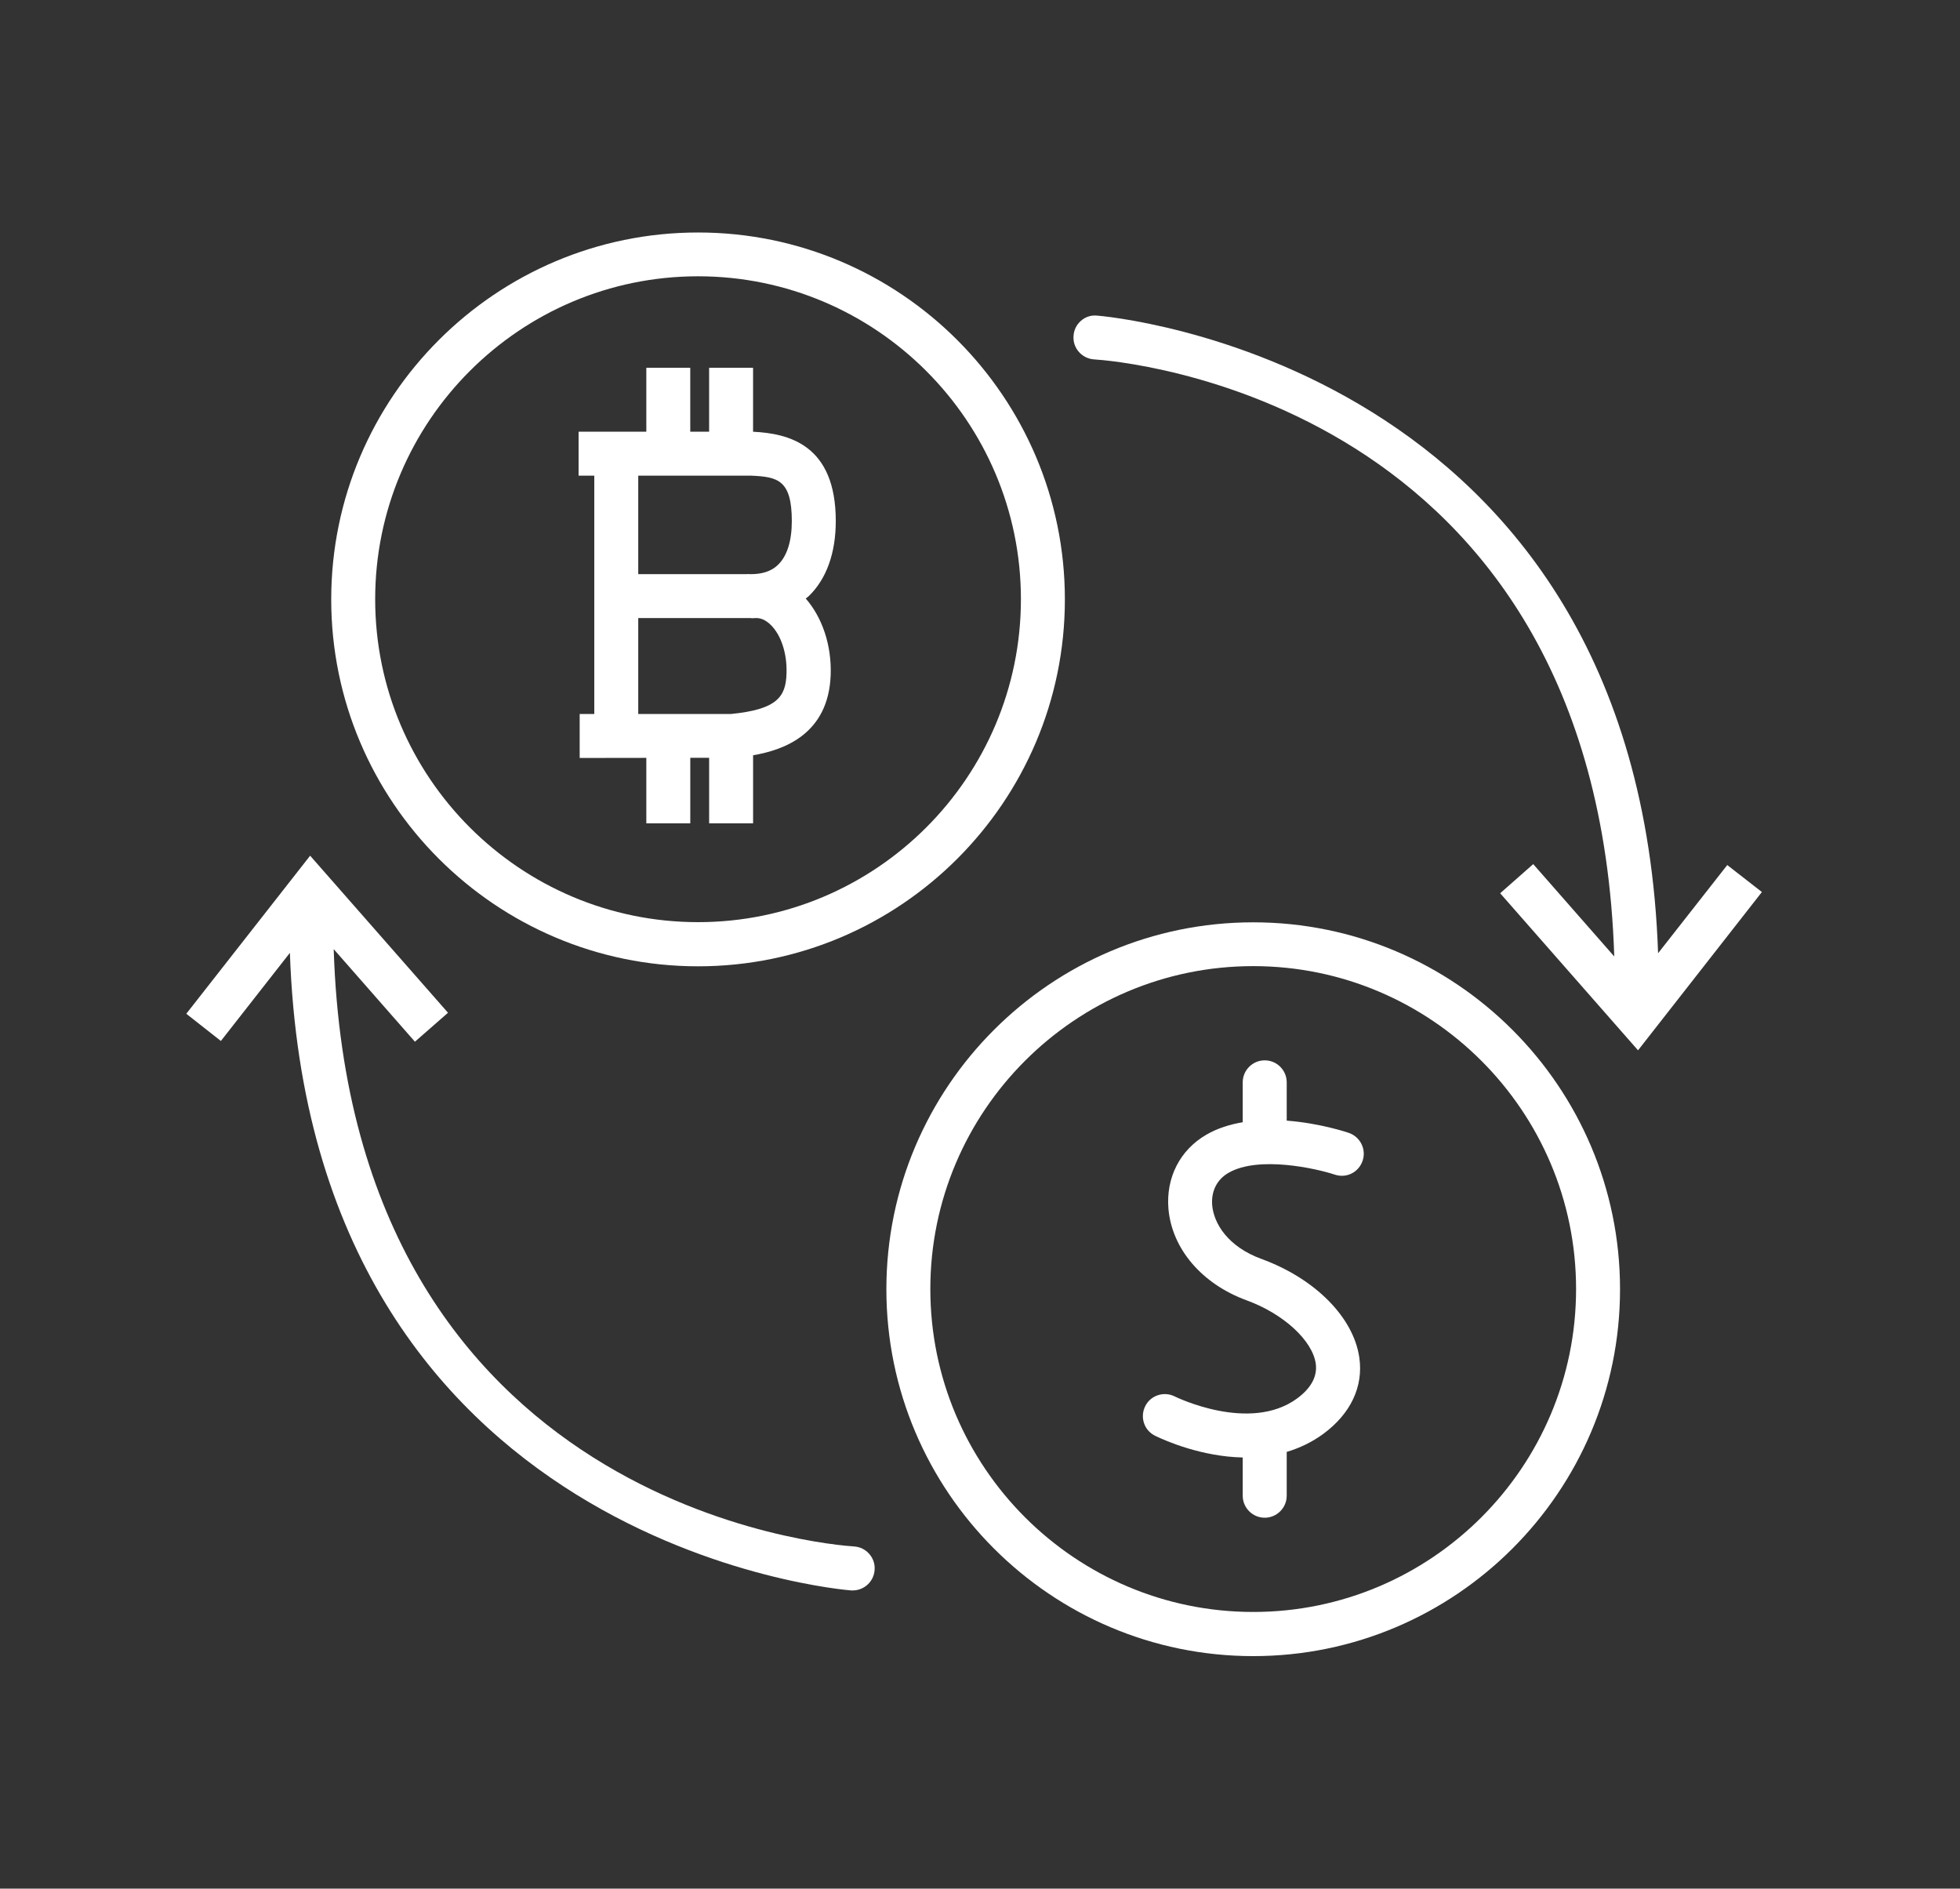
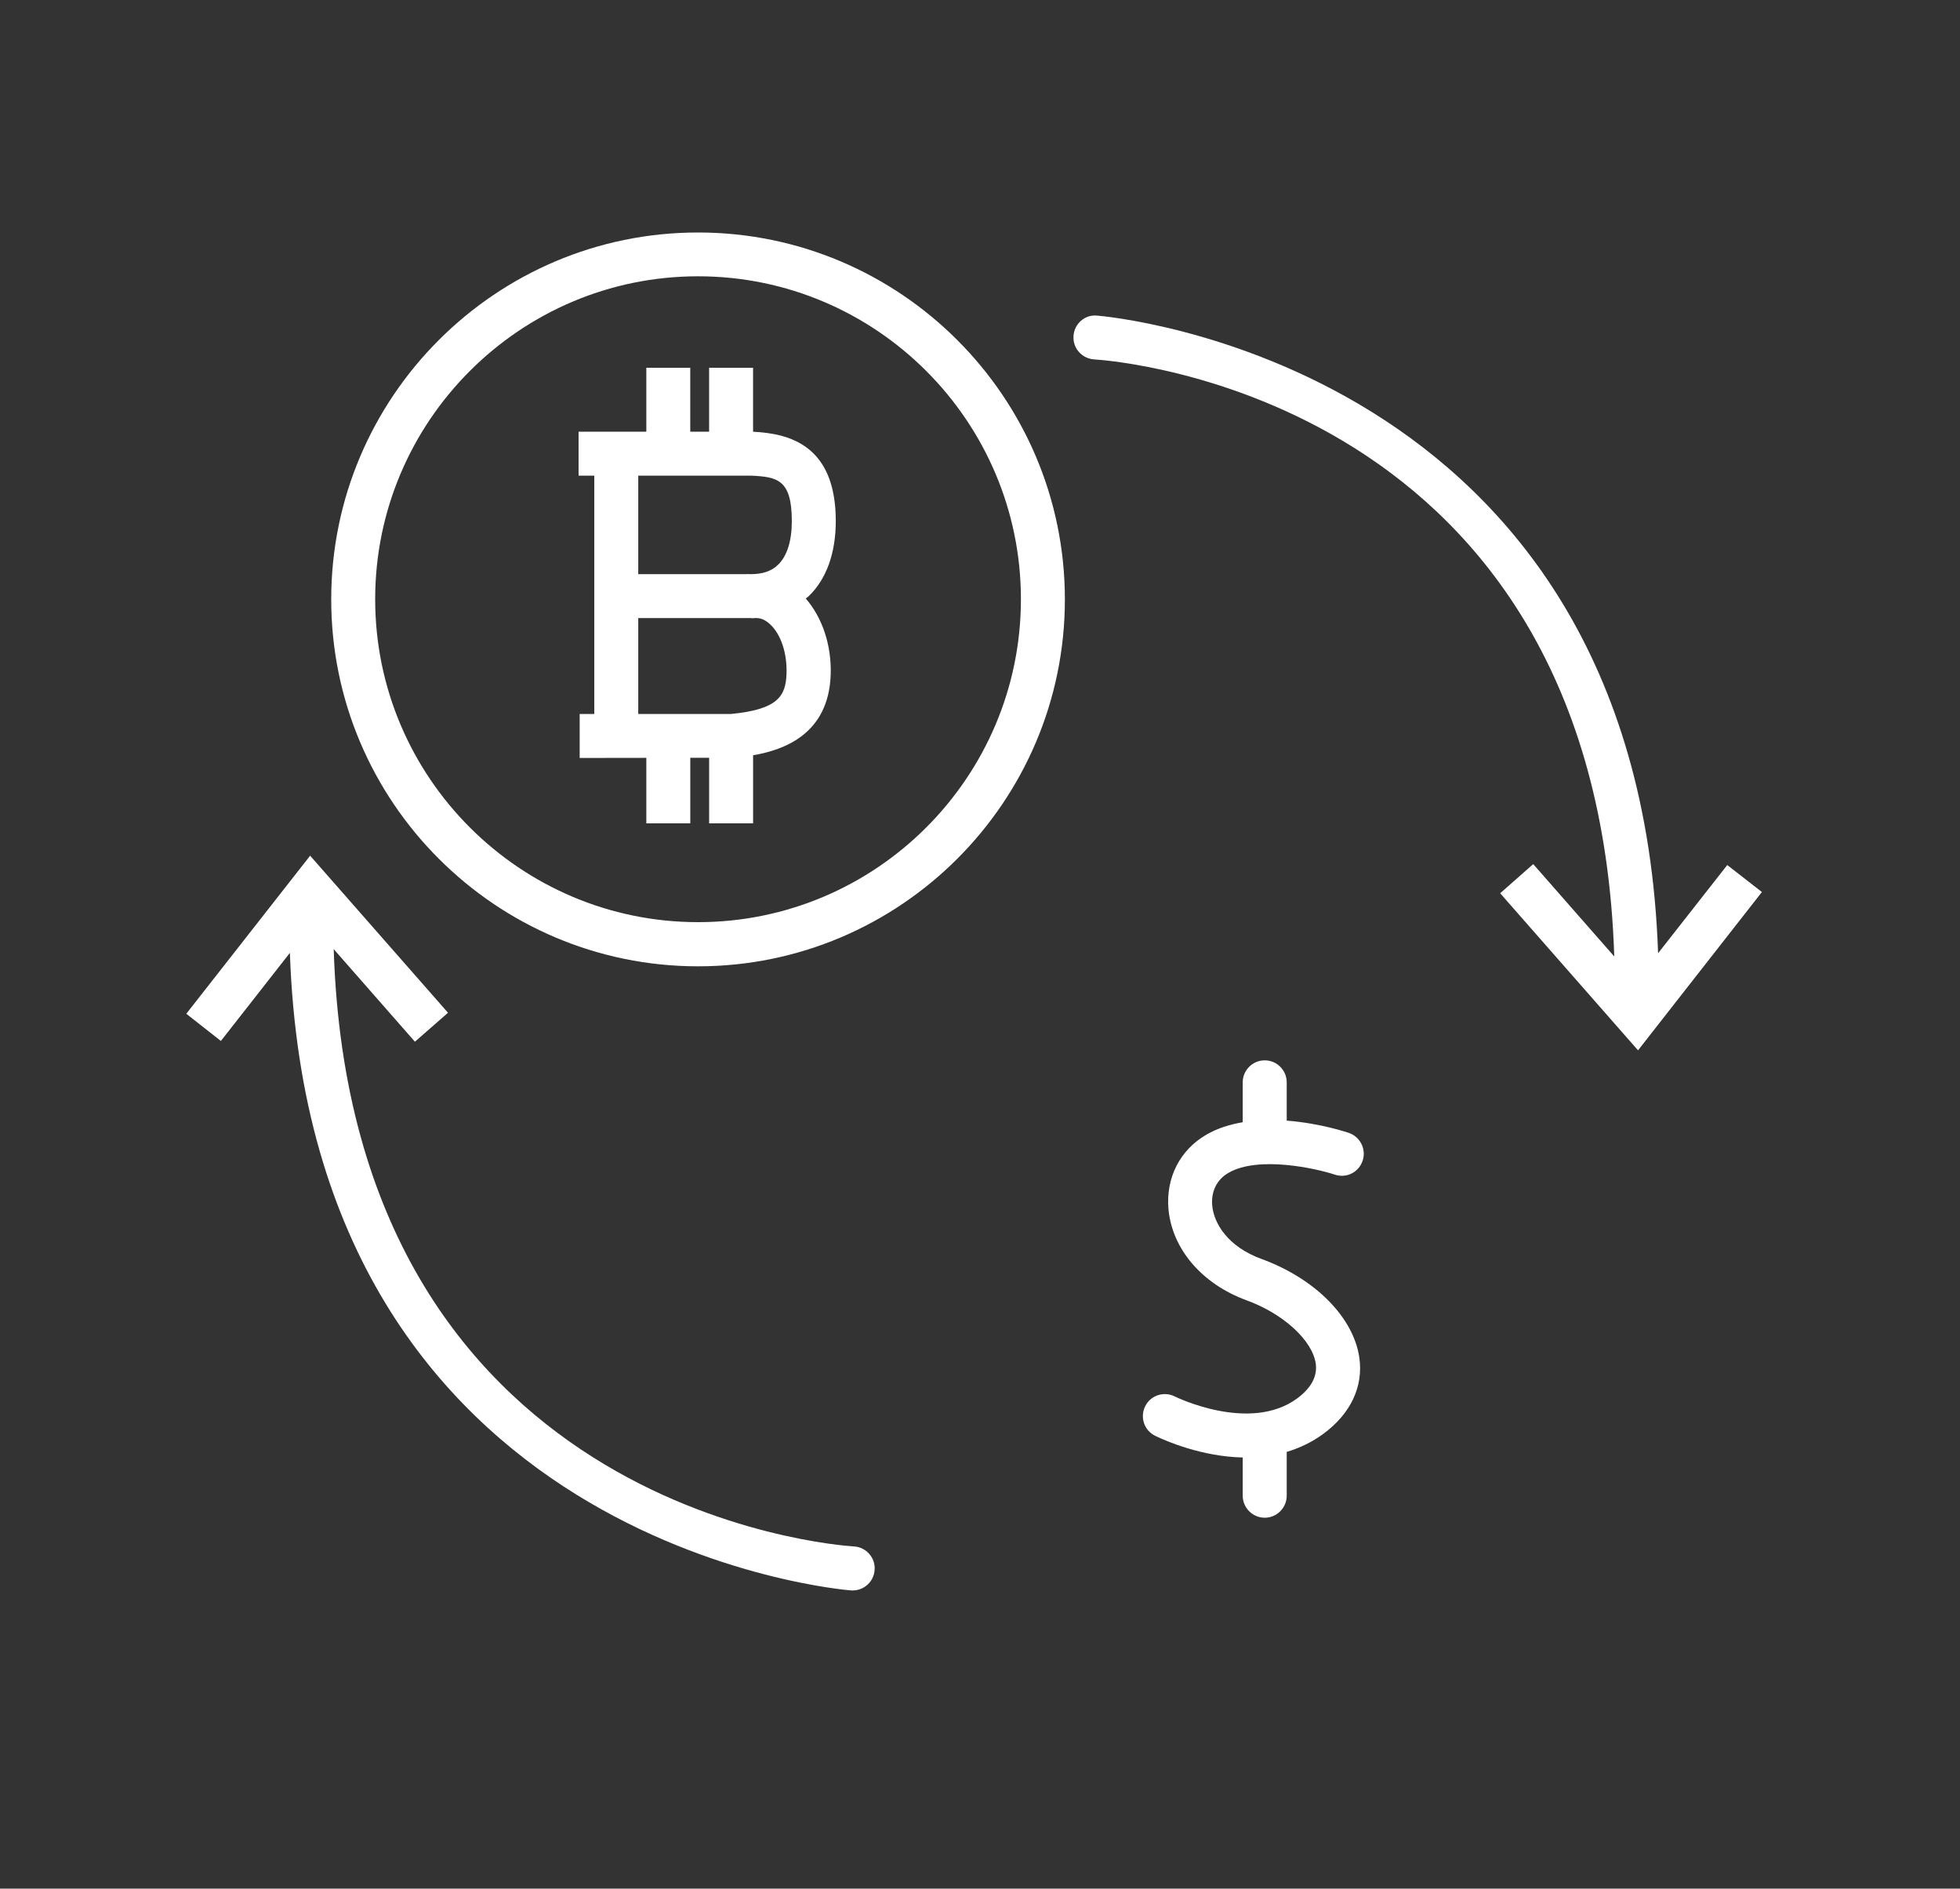
<svg xmlns="http://www.w3.org/2000/svg" version="1.1" id="Layer_1" x="0px" y="0px" viewBox="0 0 82 79" style="enable-background:new 0 0 82 79;" xml:space="preserve">
  <rect x="0" y="0" width="82" height="79" fill="#333333" stroke="none" />
  <style type="text/css">
	.st0{fill:#FFFFFF;}
</style>
  <g>
    <path class="st0" d="M29.204,40.42c8.463,0,15.347-6.885,15.347-15.347S37.667,9.725,29.204,9.725   c-8.462,0-15.347,6.885-15.347,15.347S20.742,40.42,29.204,40.42z M15.696,25.065c0-7.449,6.06-13.508,13.508-13.508   c7.449,0,13.508,6.06,13.508,13.508c0,7.448-6.059,13.508-13.508,13.508C21.756,38.572,15.696,32.513,15.696,25.065z" />
    <path class="st0" d="M24.863,29.866h-0.611v1.839l2.788-0.004v2.738h1.839v-2.74l0.789-0.001v2.741h1.839v-2.847   c1.298-0.221,3.157-0.889,3.246-3.36c0.043-1.244-0.353-2.403-1.043-3.196c0.041-0.036,0.088-0.063,0.127-0.102   c0.739-0.715,1.129-1.8,1.129-3.139c0-3.19-1.965-3.663-3.46-3.736v-2.675h-1.839v2.673h-0.789v-2.673H27.04v2.673h-2.834v1.839   h0.657V29.866z M31.19,25.854h0.243l0.001,0.008l0.146-0.008c0.238-0.019,0.455,0.081,0.66,0.28   c0.44,0.425,0.695,1.207,0.665,2.043c-0.028,0.971-0.398,1.499-2.326,1.689h-3.877v-4.012H31.19z M32.551,23.624   c-0.27,0.27-0.674,0.398-1.158,0.392l-0.148-0.004l0,0.004h-4.543v-4.119h4.741c1.076,0.051,1.684,0.164,1.684,1.899   C33.127,22.63,32.928,23.261,32.551,23.624z" />
    <path class="st0" d="M72.263,36.184l-2.894,3.689c-0.856-24.826-23.252-26.657-23.478-26.672c-0.251-0.023-0.48,0.055-0.665,0.215   c-0.189,0.164-0.3,0.392-0.313,0.64c-0.018,0.241,0.06,0.475,0.219,0.659c0.162,0.187,0.388,0.3,0.638,0.318   c0.867,0.052,21.022,1.564,21.765,24.975l-3.39-3.863l-1.383,1.219l5.768,6.57l5.09-6.504l0.092-0.117L72.263,36.184z" />
    <path class="st0" d="M35.735,64.687c-0.867-0.054-21.032-1.575-21.774-24.986l3.398,3.873l1.384-1.211l-5.768-6.57l-5.181,6.612   l1.447,1.138l2.887-3.686c0.856,24.871,23.253,26.654,23.491,26.67h0.053c0.488,0,0.892-0.381,0.919-0.864   c0.018-0.241-0.06-0.475-0.22-0.658C36.21,64.817,35.985,64.704,35.735,64.687z" />
-     <path class="st0" d="M52.43,38.58c-8.463,0-15.347,6.884-15.347,15.347s6.885,15.347,15.347,15.347s15.347-6.885,15.347-15.347   S60.893,38.58,52.43,38.58z M65.938,53.919c0,7.449-6.059,13.508-13.508,13.508s-13.508-6.059-13.508-13.508   c0-7.448,6.059-13.507,13.508-13.507S65.938,46.472,65.938,53.919z" />
    <path class="st0" d="M56.428,47.387c-0.021-0.008-1.179-0.404-2.596-0.512v-1.602c0-0.507-0.413-0.92-0.92-0.92   s-0.921,0.413-0.921,0.92v1.669c-0.532,0.09-1.05,0.249-1.514,0.517c-1.11,0.639-1.705,1.802-1.593,3.112   c0.15,1.675,1.405,3.139,3.274,3.822c1.538,0.561,2.754,1.678,2.89,2.653c0.069,0.528-0.193,1.016-0.781,1.45   c-1.984,1.456-5.086-0.067-5.115-0.082c-0.22-0.111-0.47-0.13-0.703-0.056c-0.235,0.076-0.425,0.238-0.535,0.458   c-0.112,0.224-0.131,0.477-0.052,0.712c0.076,0.23,0.237,0.417,0.473,0.534c0.429,0.208,1.937,0.867,3.656,0.903v1.599   c0,0.507,0.414,0.921,0.921,0.921s0.92-0.414,0.92-0.921v-1.832c0.555-0.166,1.066-0.415,1.528-0.752   c1.149-0.846,1.686-1.981,1.509-3.196c-0.244-1.682-1.846-3.299-4.083-4.12c-1.429-0.517-2.007-1.501-2.072-2.249   c-0.049-0.585,0.2-1.08,0.682-1.356c1.26-0.73,3.693-0.177,4.446,0.074c0.49,0.163,1-0.093,1.166-0.582   C57.17,48.074,56.909,47.551,56.428,47.387z" />
  </g>
</svg>